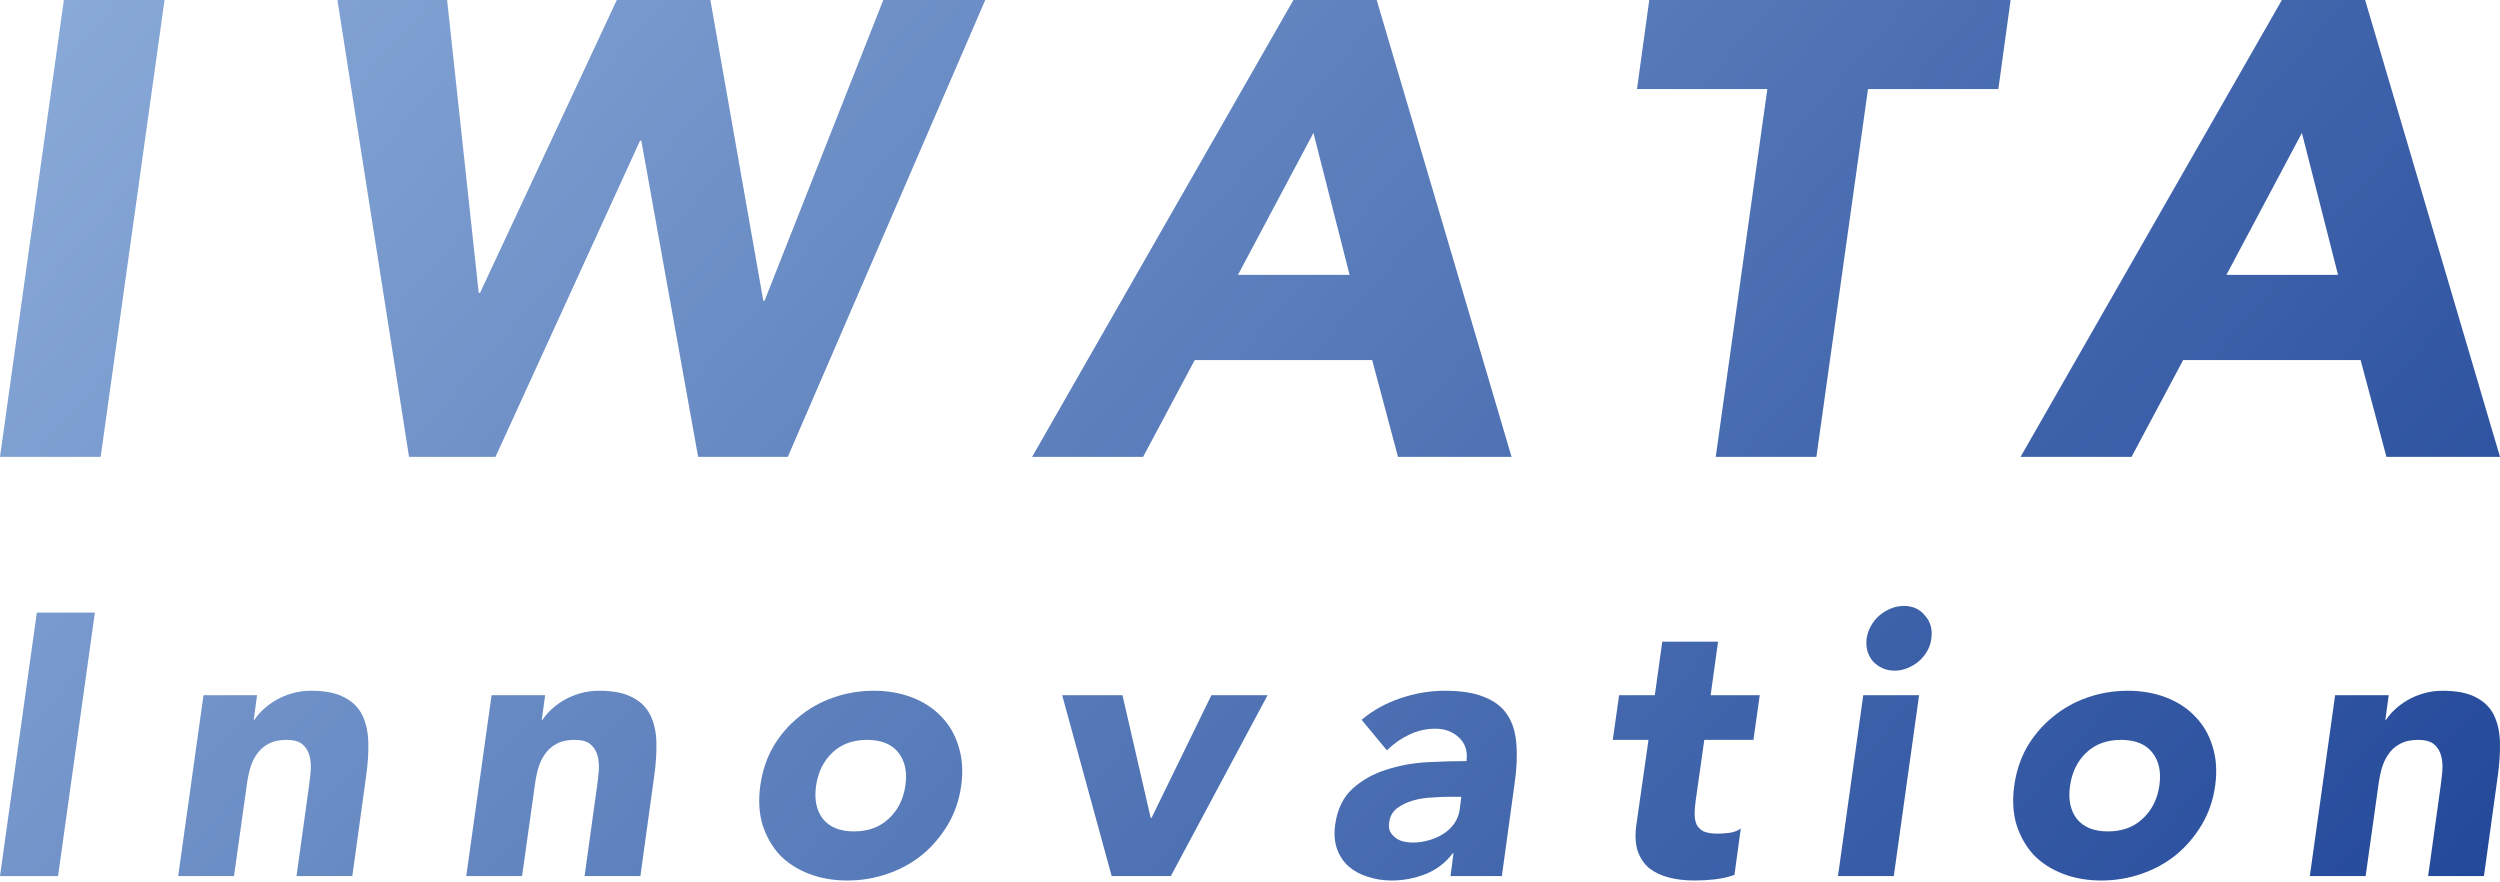
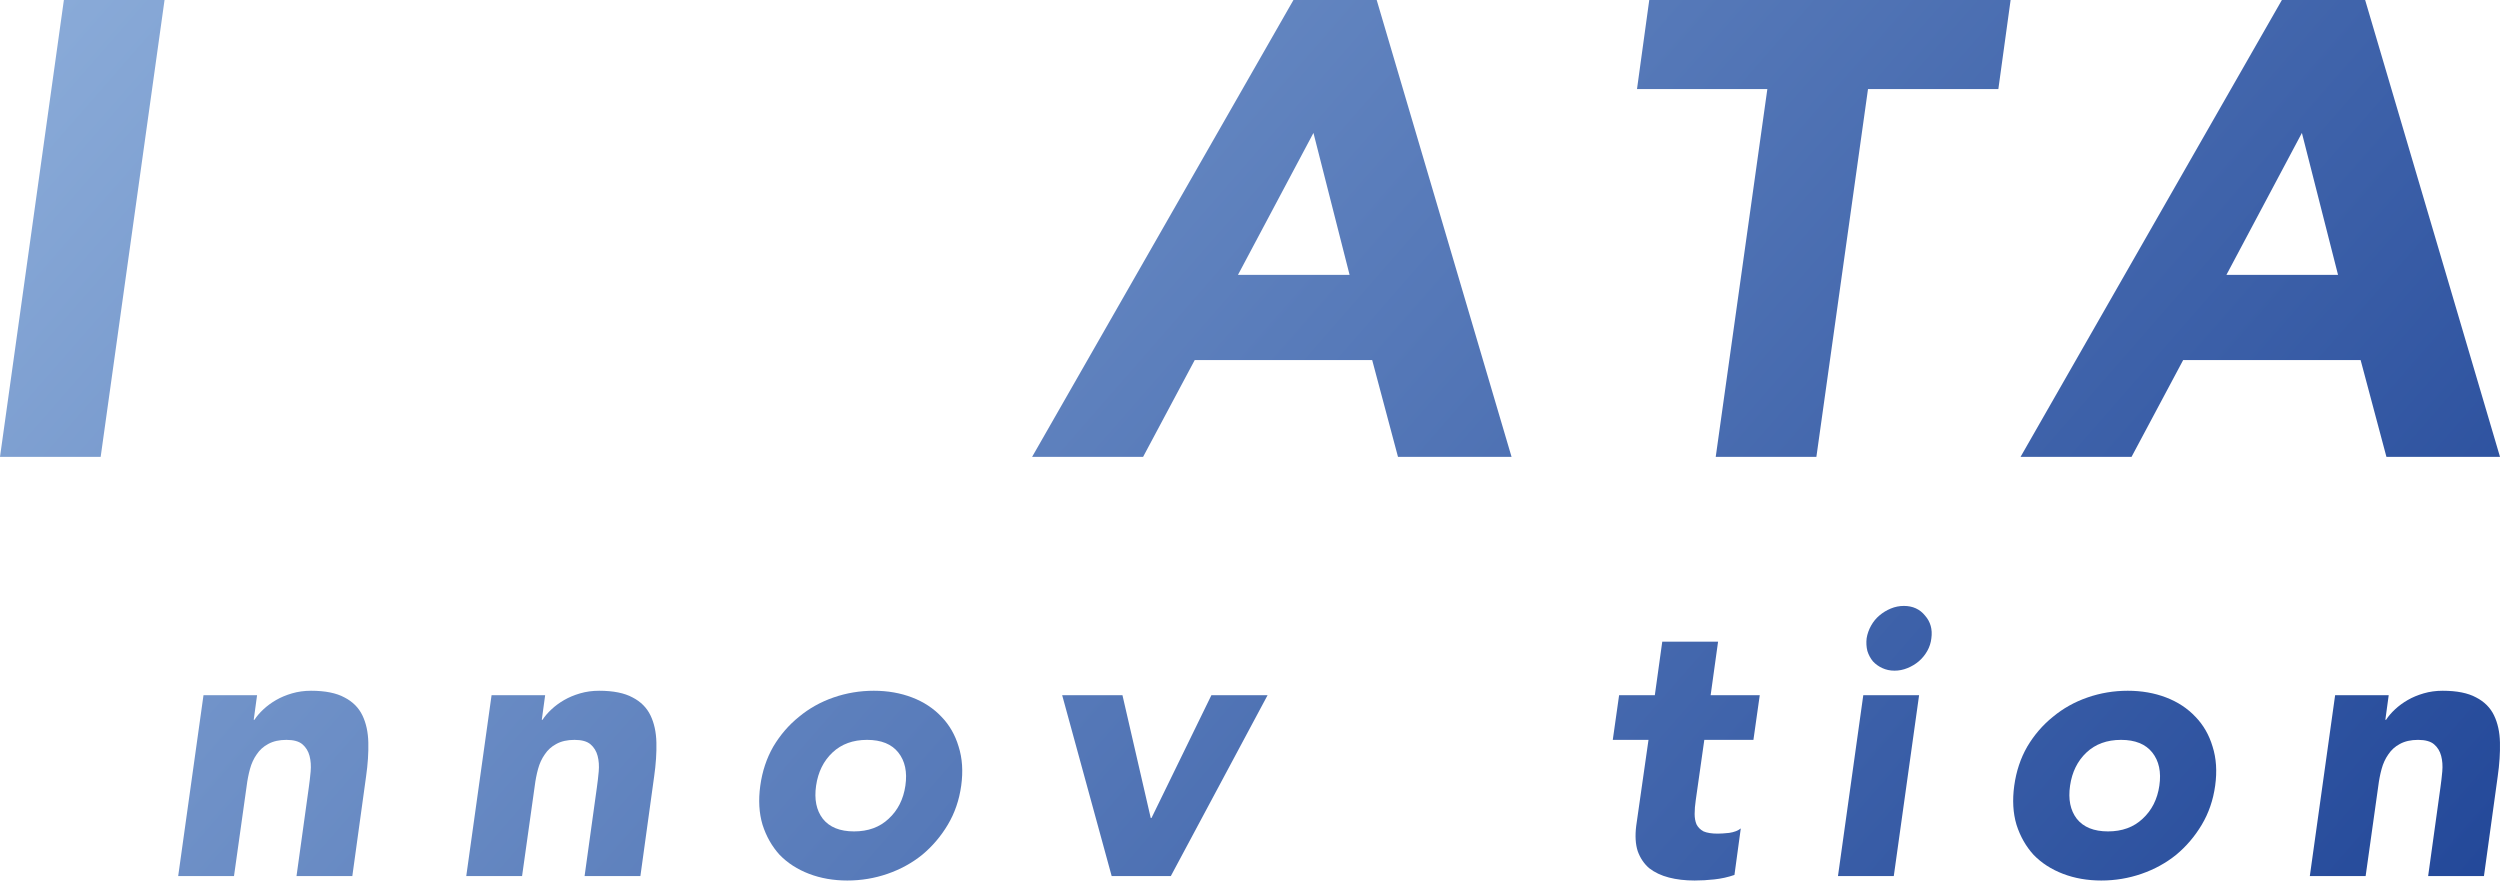
<svg xmlns="http://www.w3.org/2000/svg" width="683" height="241" viewBox="0 0 683 241" fill="none">
  <path d="M623.414 0H646.156L683 124.812H651.973L644.922 98.368H596.442L582.339 124.812H552.018L623.414 0ZM628.879 36.315L608.254 75.099H638.752L628.879 36.315Z" fill="url(#paint0_linear_200_209)" />
  <path d="M482.839 24.328H447.229L450.578 0H549.3L545.95 24.328H510.34L496.237 124.812H468.736L482.839 24.328Z" fill="url(#paint1_linear_200_209)" />
  <path d="M353.371 0H376.112L412.956 124.812H381.929L374.878 98.368H326.399L312.295 124.812H281.974L353.371 0ZM358.835 36.315L338.21 75.099H368.708L358.835 36.315Z" fill="url(#paint2_linear_200_209)" />
-   <path d="M92.181 0H122.15L130.788 80.034H131.14L168.513 0H194.075L208.531 82.15H208.883L241.32 0H269.174L215.23 124.812H190.726L175.212 38.431H174.86L135.371 124.812H111.749L92.181 0Z" fill="url(#paint3_linear_200_209)" />
  <path d="M17.453 0H44.953L27.501 124.812H0L17.453 0Z" fill="url(#paint4_linear_200_209)" />
  <path d="M637.955 189.934H652.593L651.678 196.643H651.882C652.492 195.695 653.305 194.746 654.321 193.797C655.338 192.848 656.49 192.001 657.778 191.256C659.065 190.51 660.522 189.9 662.149 189.426C663.775 188.952 665.503 188.714 667.333 188.714C671.196 188.714 674.245 189.324 676.482 190.544C678.718 191.696 680.345 193.323 681.361 195.424C682.378 197.524 682.92 199.998 682.988 202.844C683.055 205.69 682.852 208.774 682.378 212.095L678.616 239.338H663.368L666.723 215.144C666.926 213.721 667.096 212.264 667.231 210.773C667.367 209.214 667.265 207.791 666.926 206.504C666.587 205.216 665.944 204.166 664.995 203.352C664.046 202.539 662.589 202.133 660.624 202.133C658.659 202.133 656.998 202.505 655.643 203.251C654.355 203.928 653.305 204.877 652.492 206.097C651.678 207.249 651.068 208.571 650.662 210.062C650.255 211.552 649.95 213.111 649.747 214.738L646.291 239.338H631.043L637.955 189.934Z" fill="url(#paint5_linear_200_209)" />
  <path d="M550.294 214.636C550.836 210.705 552.022 207.147 553.852 203.962C555.749 200.777 558.087 198.066 560.866 195.83C563.644 193.526 566.795 191.764 570.319 190.544C573.843 189.324 577.503 188.714 581.298 188.714C585.093 188.714 588.583 189.324 591.768 190.544C594.953 191.764 597.63 193.526 599.799 195.83C601.967 198.066 603.526 200.777 604.475 203.962C605.491 207.147 605.728 210.705 605.186 214.636C604.644 218.566 603.424 222.124 601.527 225.309C599.629 228.495 597.291 231.239 594.513 233.543C591.734 235.78 588.583 237.508 585.059 238.728C581.535 239.947 577.876 240.557 574.081 240.557C570.285 240.557 566.795 239.947 563.61 238.728C560.425 237.508 557.748 235.78 555.58 233.543C553.479 231.239 551.92 228.495 550.904 225.309C549.955 222.124 549.752 218.566 550.294 214.636ZM565.542 214.636C565 218.363 565.609 221.379 567.371 223.683C569.201 225.987 572.047 227.139 575.91 227.139C579.773 227.139 582.924 225.987 585.364 223.683C587.871 221.379 589.396 218.363 589.938 214.636C590.481 210.909 589.837 207.893 588.007 205.589C586.177 203.285 583.331 202.133 579.468 202.133C575.605 202.133 572.454 203.285 570.014 205.589C567.575 207.893 566.084 210.909 565.542 214.636Z" fill="url(#paint6_linear_200_209)" />
  <path d="M509.047 189.935H524.295L517.382 239.338H502.134L509.047 189.935ZM509.962 174.382C510.165 173.162 510.572 172.01 511.182 170.926C511.791 169.841 512.537 168.926 513.418 168.181C514.367 167.368 515.417 166.724 516.569 166.25C517.721 165.775 518.907 165.538 520.127 165.538C522.567 165.538 524.498 166.419 525.921 168.181C527.412 169.875 527.988 171.942 527.649 174.382C527.514 175.602 527.141 176.754 526.531 177.838C525.921 178.922 525.142 179.871 524.193 180.684C523.312 181.43 522.296 182.04 521.144 182.514C519.991 182.988 518.806 183.226 517.586 183.226C516.366 183.226 515.248 182.988 514.231 182.514C513.215 182.04 512.368 181.43 511.69 180.684C511.012 179.871 510.504 178.922 510.165 177.838C509.894 176.754 509.826 175.602 509.962 174.382Z" fill="url(#paint7_linear_200_209)" />
  <path d="M479.036 202.132H465.618L463.28 218.6C463.077 219.955 462.975 221.209 462.975 222.361C462.975 223.445 463.144 224.394 463.483 225.207C463.89 226.021 464.534 226.664 465.415 227.139C466.363 227.545 467.651 227.749 469.277 227.749C470.091 227.749 471.141 227.681 472.429 227.545C473.784 227.342 474.834 226.935 475.58 226.326L473.852 239.032C472.09 239.642 470.26 240.049 468.363 240.252C466.533 240.455 464.737 240.557 462.975 240.557C460.4 240.557 458.062 240.286 455.961 239.744C453.86 239.202 452.064 238.354 450.573 237.202C449.15 235.983 448.1 234.424 447.422 232.526C446.812 230.629 446.677 228.325 447.015 225.614L450.37 202.132H440.611L442.339 189.934H452.098L454.131 175.296H469.379L467.346 189.934H480.764L479.036 202.132Z" fill="url(#paint8_linear_200_209)" />
-   <path d="M397.092 233.137H396.889C394.856 235.78 392.348 237.677 389.366 238.829C386.385 239.981 383.335 240.557 380.218 240.557C377.913 240.557 375.745 240.219 373.712 239.541C371.679 238.931 369.917 237.982 368.426 236.695C367.003 235.407 365.952 233.814 365.275 231.917C364.597 230.019 364.427 227.817 364.766 225.309C365.376 221.04 366.969 217.753 369.544 215.449C372.187 213.077 375.27 211.349 378.794 210.265C382.386 209.113 386.113 208.435 389.976 208.232C393.907 208.028 397.465 207.927 400.65 207.927C400.989 205.216 400.311 203.081 398.617 201.523C396.923 199.896 394.754 199.083 392.111 199.083C389.604 199.083 387.232 199.625 384.995 200.709C382.827 201.726 380.794 203.149 378.896 204.979L371.984 196.643C375.169 194 378.727 192.035 382.657 190.747C386.656 189.392 390.688 188.714 394.754 188.714C399.227 188.714 402.818 189.29 405.529 190.443C408.308 191.527 410.409 193.153 411.832 195.322C413.255 197.49 414.068 200.167 414.271 203.352C414.542 206.47 414.373 210.095 413.763 214.229L410.307 239.338H396.279L397.092 233.137ZM395.466 217.685C394.313 217.685 392.856 217.753 391.094 217.889C389.4 217.957 387.706 218.228 386.012 218.702C384.385 219.176 382.928 219.888 381.641 220.837C380.421 221.785 379.709 223.107 379.506 224.801C379.37 225.75 379.472 226.563 379.811 227.241C380.15 227.851 380.624 228.393 381.234 228.867C381.844 229.342 382.556 229.681 383.369 229.884C384.25 230.087 385.097 230.189 385.91 230.189C387.401 230.189 388.858 229.985 390.281 229.579C391.772 229.172 393.094 228.596 394.246 227.851C395.466 227.105 396.482 226.157 397.295 225.004C398.109 223.852 398.617 222.497 398.82 220.938L399.227 217.685H395.466Z" fill="url(#paint9_linear_200_209)" />
  <path d="M290.188 189.935H306.656L314.381 223.48H314.585L330.951 189.935H346.3L319.871 239.338H303.708L290.188 189.935Z" fill="url(#paint10_linear_200_209)" />
  <path d="M207.711 214.636C208.253 210.705 209.439 207.147 211.268 203.962C213.166 200.777 215.504 198.066 218.283 195.83C221.061 193.526 224.212 191.764 227.736 190.544C231.26 189.324 234.92 188.714 238.715 188.714C242.51 188.714 246 189.324 249.185 190.544C252.37 191.764 255.047 193.526 257.216 195.83C259.384 198.066 260.943 200.777 261.892 203.962C262.908 207.147 263.145 210.705 262.603 214.636C262.061 218.566 260.841 222.124 258.944 225.309C257.046 228.495 254.708 231.239 251.93 233.543C249.151 235.78 246 237.508 242.476 238.728C238.952 239.947 235.292 240.557 231.497 240.557C227.702 240.557 224.212 239.947 221.027 238.728C217.842 237.508 215.165 235.78 212.997 233.543C210.896 231.239 209.337 228.495 208.321 225.309C207.372 222.124 207.168 218.566 207.711 214.636ZM222.959 214.636C222.416 218.363 223.026 221.379 224.788 223.683C226.618 225.987 229.464 227.139 233.327 227.139C237.19 227.139 240.341 225.987 242.781 223.683C245.288 221.379 246.813 218.363 247.355 214.636C247.897 210.909 247.254 207.893 245.424 205.589C243.594 203.285 240.748 202.133 236.885 202.133C233.022 202.133 229.871 203.285 227.431 205.589C224.992 207.893 223.501 210.909 222.959 214.636Z" fill="url(#paint11_linear_200_209)" />
  <path d="M134.296 189.934H148.934L148.019 196.643H148.222C148.832 195.695 149.645 194.746 150.662 193.797C151.678 192.848 152.831 192.001 154.118 191.256C155.406 190.51 156.863 189.9 158.489 189.426C160.116 188.952 161.844 188.714 163.674 188.714C167.536 188.714 170.586 189.324 172.822 190.544C175.059 191.696 176.685 193.323 177.702 195.424C178.718 197.524 179.26 199.998 179.328 202.844C179.396 205.69 179.193 208.774 178.718 212.095L174.957 239.338H159.709L163.064 215.144C163.267 213.721 163.436 212.264 163.572 210.773C163.707 209.214 163.606 207.791 163.267 206.504C162.928 205.216 162.284 204.166 161.335 203.352C160.387 202.539 158.93 202.133 156.964 202.133C154.999 202.133 153.339 202.505 151.983 203.251C150.696 203.928 149.645 204.877 148.832 206.097C148.019 207.249 147.409 208.571 147.002 210.062C146.596 211.552 146.291 213.111 146.088 214.738L142.631 239.338H127.383L134.296 189.934Z" fill="url(#paint12_linear_200_209)" />
  <path d="M55.594 189.934H70.232L69.317 196.643H69.52C70.13 195.695 70.943 194.746 71.96 193.797C72.976 192.848 74.129 192.001 75.416 191.256C76.704 190.51 78.161 189.9 79.787 189.426C81.414 188.952 83.142 188.714 84.972 188.714C88.834 188.714 91.884 189.324 94.12 190.544C96.357 191.696 97.983 193.323 99 195.424C100.016 197.524 100.558 199.998 100.626 202.844C100.694 205.69 100.491 208.774 100.016 212.095L96.255 239.338H81.007L84.362 215.144C84.565 213.721 84.734 212.264 84.87 210.773C85.005 209.214 84.904 207.791 84.565 206.504C84.226 205.216 83.582 204.166 82.633 203.352C81.685 202.539 80.228 202.133 78.262 202.133C76.297 202.133 74.637 202.505 73.281 203.251C71.994 203.928 70.943 204.877 70.13 206.097C69.317 207.249 68.707 208.571 68.3 210.062C67.894 211.552 67.589 213.111 67.385 214.738L63.929 239.338H48.681L55.594 189.934Z" fill="url(#paint13_linear_200_209)" />
-   <path d="M10.064 167.368H25.922L15.858 239.338H0L10.064 167.368Z" fill="url(#paint14_linear_200_209)" />
  <defs>
    <linearGradient id="paint0_linear_200_209" x1="0" y1="0" x2="506.568" y2="442.524" gradientUnits="userSpaceOnUse">
      <stop stop-color="#8BACD9" />
      <stop offset="1" stop-color="#234899" />
    </linearGradient>
    <linearGradient id="paint1_linear_200_209" x1="0" y1="0" x2="506.568" y2="442.524" gradientUnits="userSpaceOnUse">
      <stop stop-color="#8BACD9" />
      <stop offset="1" stop-color="#234899" />
    </linearGradient>
    <linearGradient id="paint2_linear_200_209" x1="0" y1="0" x2="506.568" y2="442.524" gradientUnits="userSpaceOnUse">
      <stop stop-color="#8BACD9" />
      <stop offset="1" stop-color="#234899" />
    </linearGradient>
    <linearGradient id="paint3_linear_200_209" x1="0" y1="0" x2="506.568" y2="442.524" gradientUnits="userSpaceOnUse">
      <stop stop-color="#8BACD9" />
      <stop offset="1" stop-color="#234899" />
    </linearGradient>
    <linearGradient id="paint4_linear_200_209" x1="0" y1="0" x2="506.568" y2="442.524" gradientUnits="userSpaceOnUse">
      <stop stop-color="#8BACD9" />
      <stop offset="1" stop-color="#234899" />
    </linearGradient>
    <linearGradient id="paint5_linear_200_209" x1="0" y1="0" x2="506.568" y2="442.524" gradientUnits="userSpaceOnUse">
      <stop stop-color="#8BACD9" />
      <stop offset="1" stop-color="#234899" />
    </linearGradient>
    <linearGradient id="paint6_linear_200_209" x1="0" y1="0" x2="506.568" y2="442.524" gradientUnits="userSpaceOnUse">
      <stop stop-color="#8BACD9" />
      <stop offset="1" stop-color="#234899" />
    </linearGradient>
    <linearGradient id="paint7_linear_200_209" x1="0" y1="0" x2="506.568" y2="442.524" gradientUnits="userSpaceOnUse">
      <stop stop-color="#8BACD9" />
      <stop offset="1" stop-color="#234899" />
    </linearGradient>
    <linearGradient id="paint8_linear_200_209" x1="0" y1="0" x2="506.568" y2="442.524" gradientUnits="userSpaceOnUse">
      <stop stop-color="#8BACD9" />
      <stop offset="1" stop-color="#234899" />
    </linearGradient>
    <linearGradient id="paint9_linear_200_209" x1="0" y1="0" x2="506.568" y2="442.524" gradientUnits="userSpaceOnUse">
      <stop stop-color="#8BACD9" />
      <stop offset="1" stop-color="#234899" />
    </linearGradient>
    <linearGradient id="paint10_linear_200_209" x1="0" y1="0" x2="506.568" y2="442.524" gradientUnits="userSpaceOnUse">
      <stop stop-color="#8BACD9" />
      <stop offset="1" stop-color="#234899" />
    </linearGradient>
    <linearGradient id="paint11_linear_200_209" x1="0" y1="0" x2="506.568" y2="442.524" gradientUnits="userSpaceOnUse">
      <stop stop-color="#8BACD9" />
      <stop offset="1" stop-color="#234899" />
    </linearGradient>
    <linearGradient id="paint12_linear_200_209" x1="0" y1="0" x2="506.568" y2="442.524" gradientUnits="userSpaceOnUse">
      <stop stop-color="#8BACD9" />
      <stop offset="1" stop-color="#234899" />
    </linearGradient>
    <linearGradient id="paint13_linear_200_209" x1="0" y1="0" x2="506.568" y2="442.524" gradientUnits="userSpaceOnUse">
      <stop stop-color="#8BACD9" />
      <stop offset="1" stop-color="#234899" />
    </linearGradient>
    <linearGradient id="paint14_linear_200_209" x1="0" y1="0" x2="506.568" y2="442.524" gradientUnits="userSpaceOnUse">
      <stop stop-color="#8BACD9" />
      <stop offset="1" stop-color="#234899" />
    </linearGradient>
  </defs>
</svg>